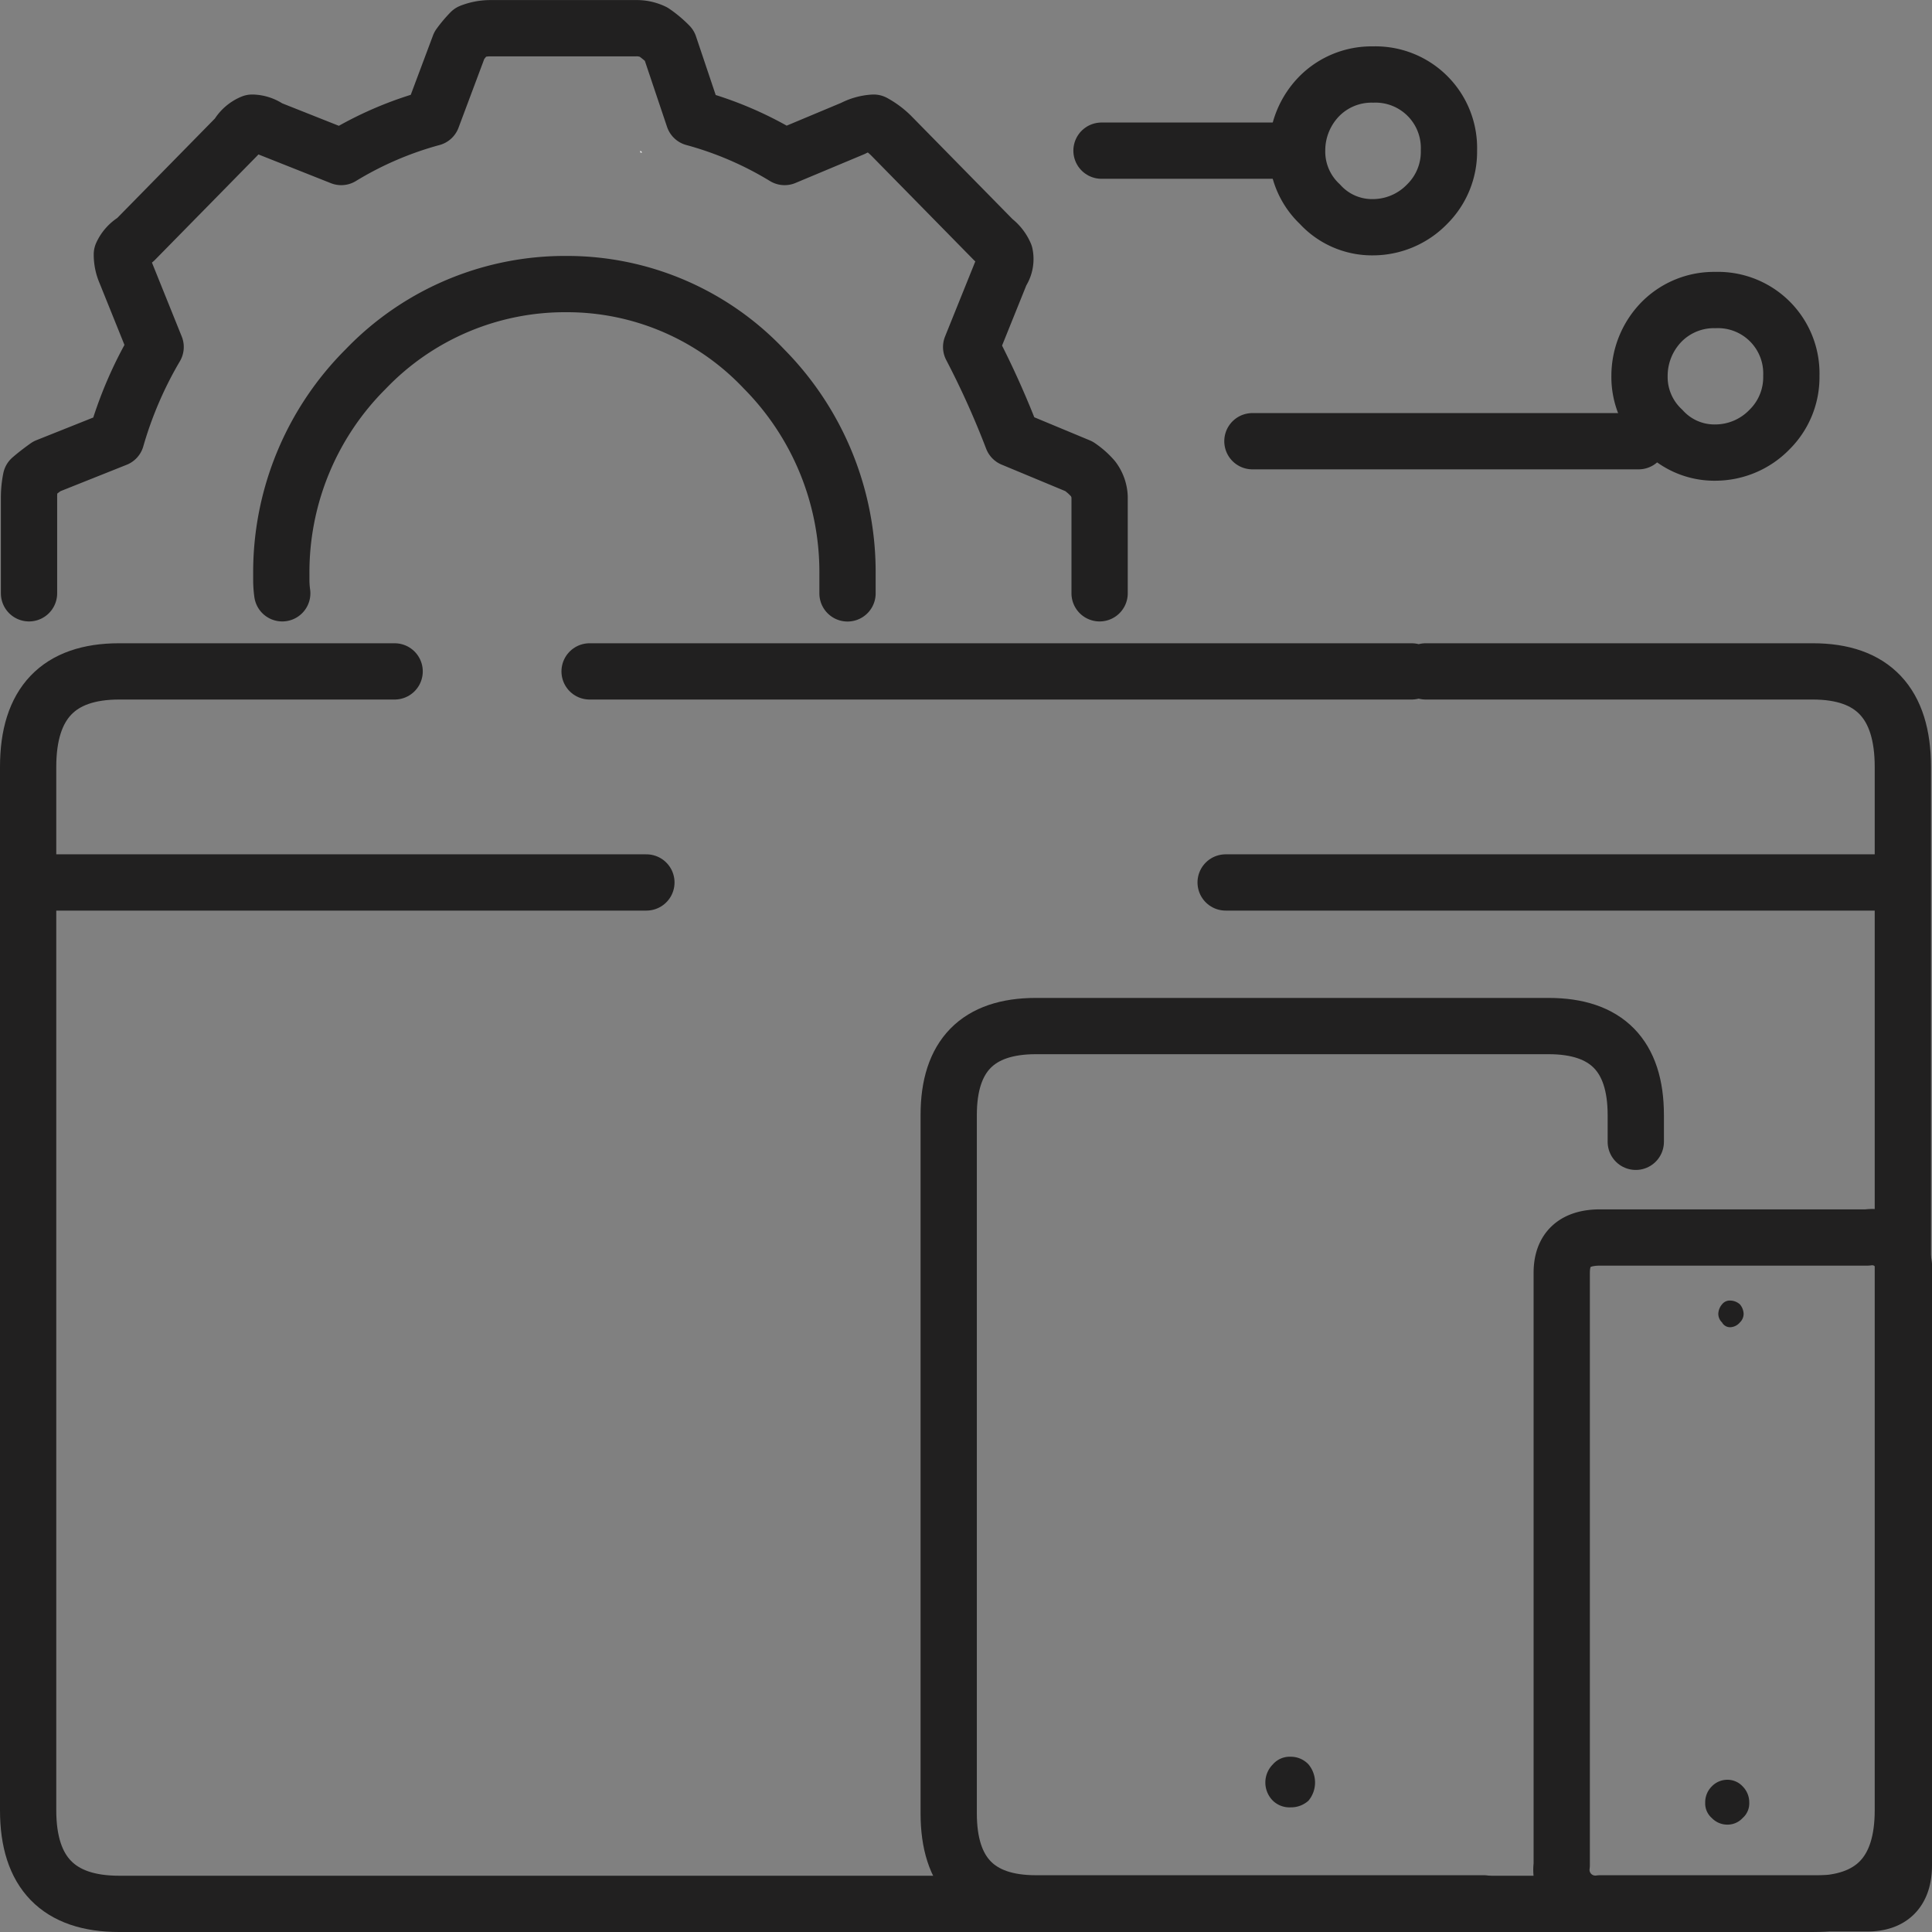
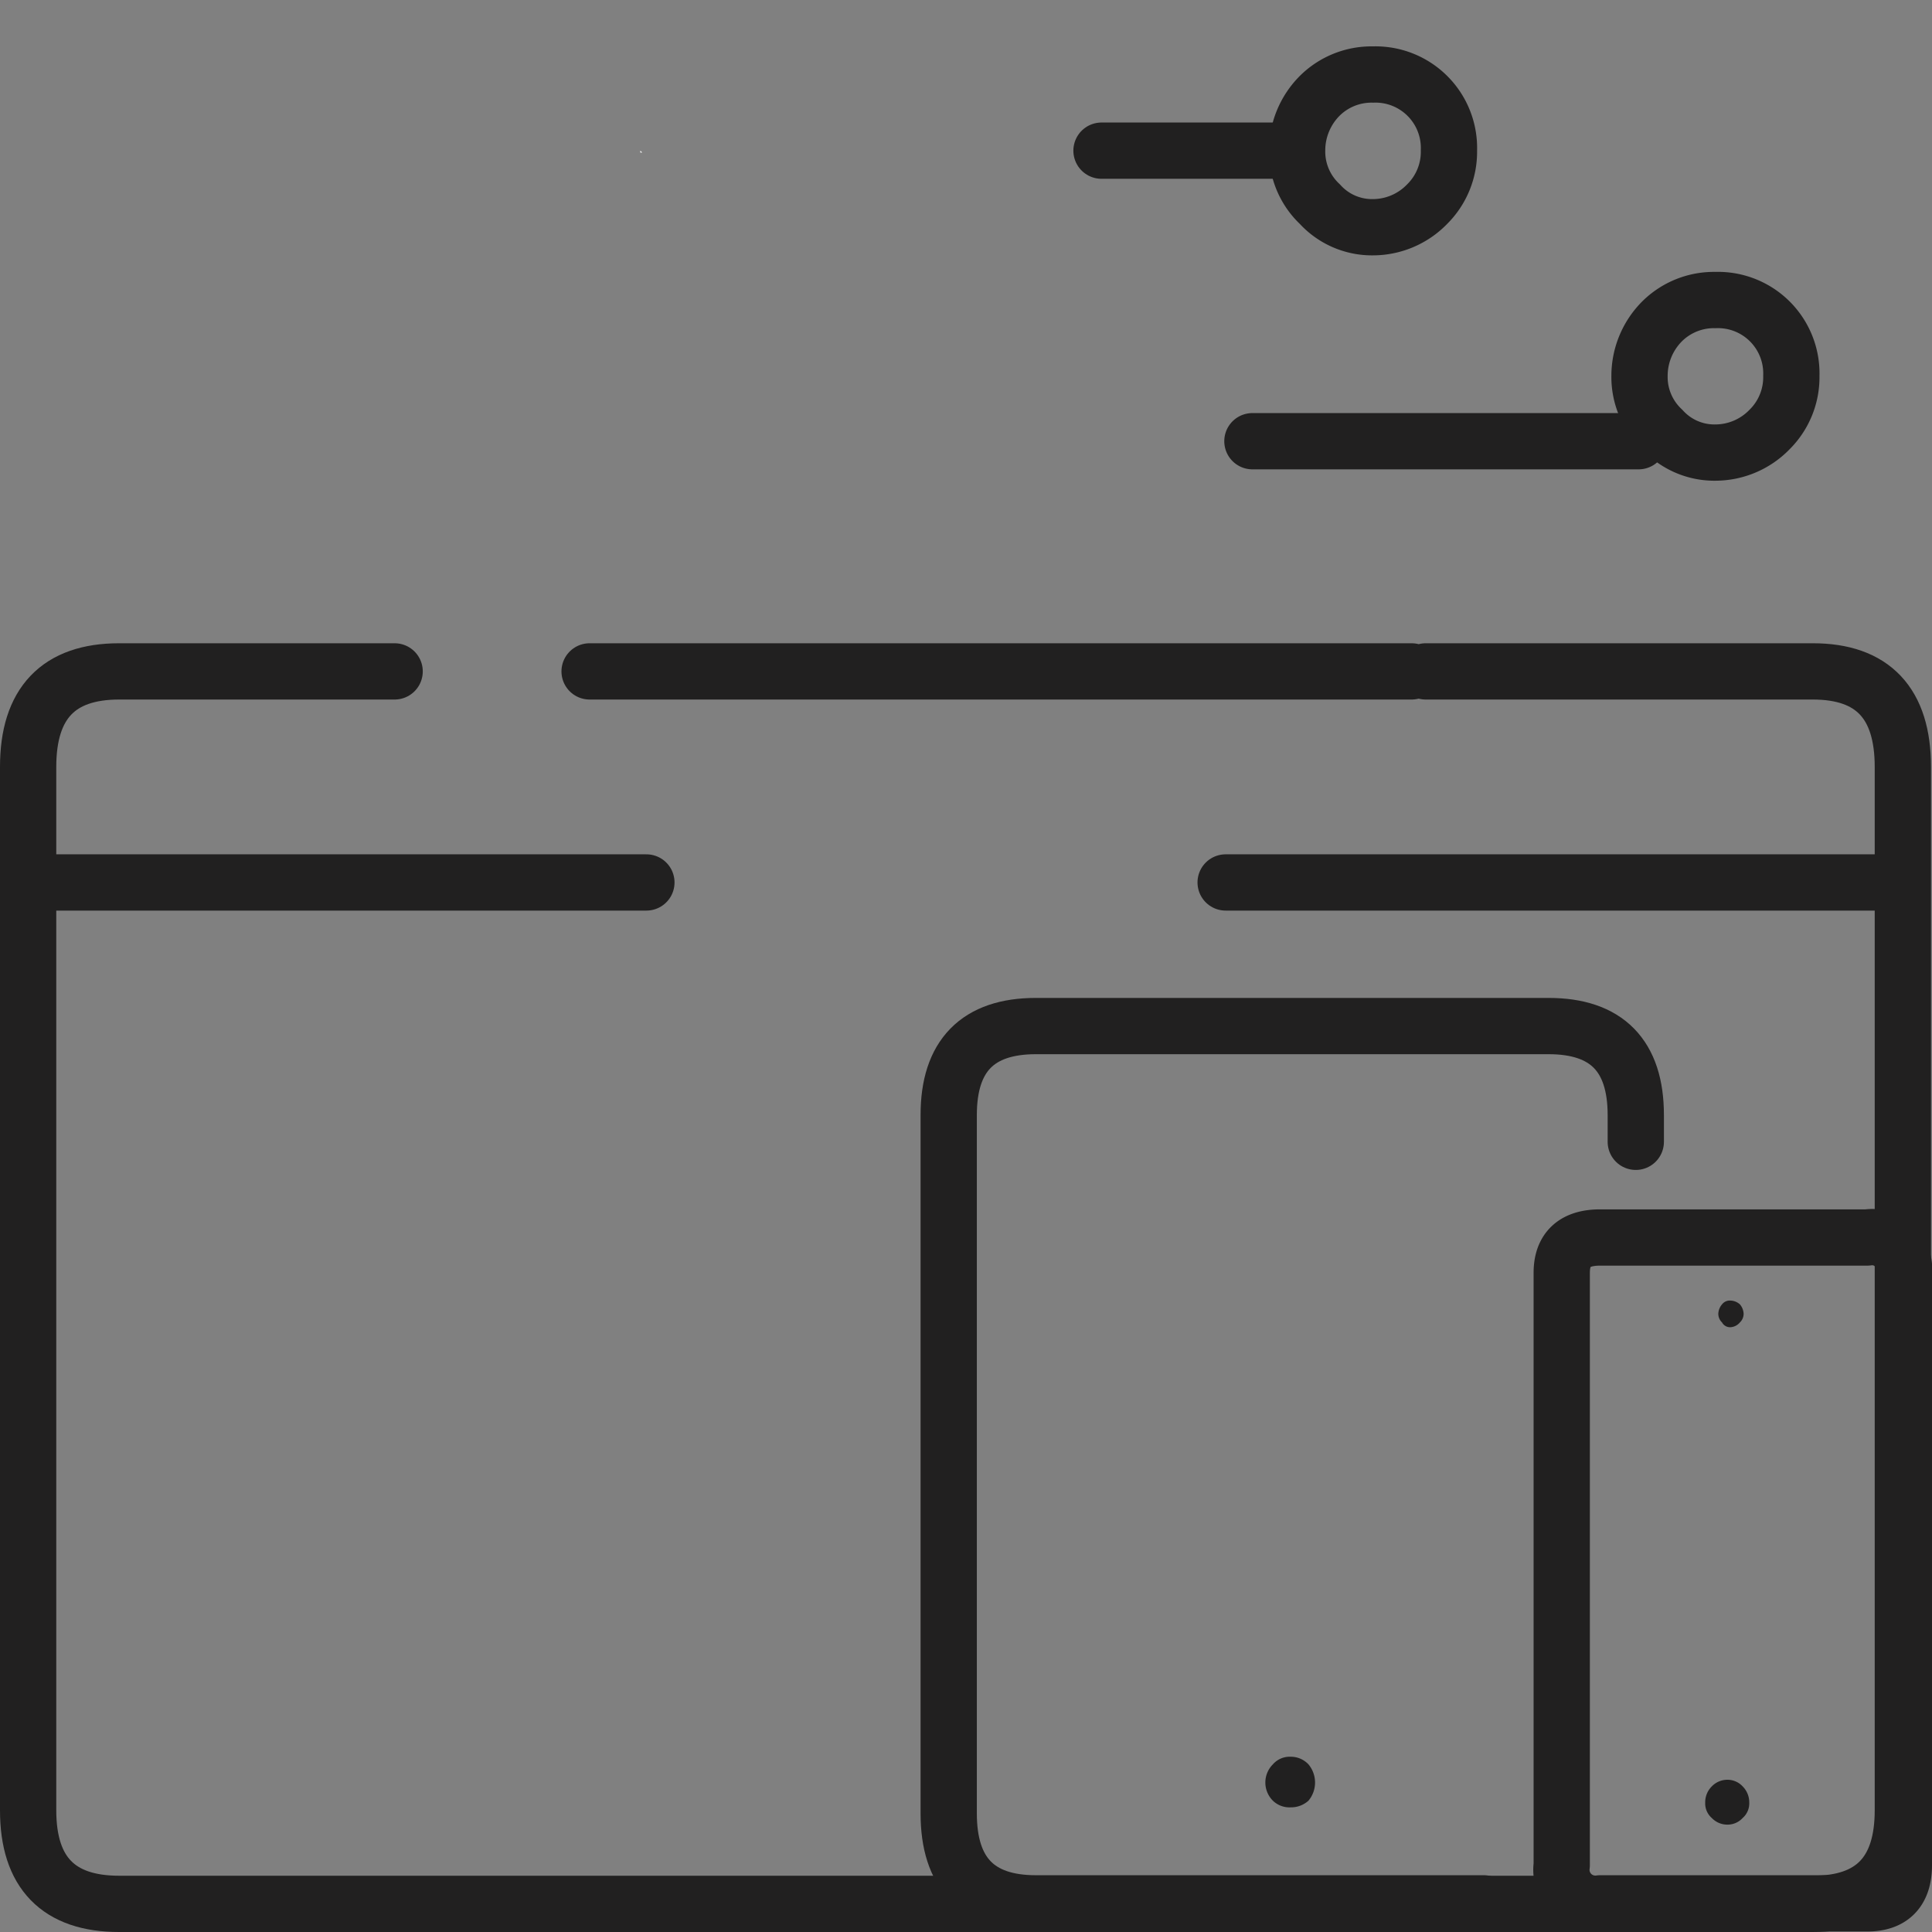
<svg xmlns="http://www.w3.org/2000/svg" width="103" height="103" viewBox="0 0 103 103">
  <rect x="0" y="0" width="103" height="103" fill="#808080" stroke="none" />
  <g id="Component_1205_1" data-name="Component 1205 – 1" transform="translate(1.5 1.5)">
    <path id="Path_80156" data-name="Path 80156" d="M34.137,210.712v.1h.1c-.028-.026-.062-.06-.1-.1" transform="translate(-1.5 -204.18)" fill="#fff" />
    <path id="Path_80157" data-name="Path 80157" d="M79.112,304.153H55.225q-4.647,0-4.647-4.794V262.125q0-4.743,4.647-4.743H82.56q4.647,0,4.648,4.743v1.428" transform="translate(-1.5 -204.18)" fill="none" stroke="#212020" stroke-linecap="round" stroke-linejoin="round" stroke-width="3" />
    <path id="Path_80158" data-name="Path 80158" d="M69.759,298.678a1.511,1.511,0,0,0,0-1.934,1.288,1.288,0,0,0-.95-.407,1.189,1.189,0,0,0-.95.407,1.369,1.369,0,0,0,0,1.934,1.269,1.269,0,0,0,.95.356,1.378,1.378,0,0,0,.95-.356" transform="translate(-1.5 -204.18)" fill="#212020" />
    <path id="Path_80159" data-name="Path 80159" d="M83.26,302.113V270.541q0-1.887,2.049-1.887H99.551a1.7,1.7,0,0,1,1.949,1.887v31.572q0,2.04-1.949,2.04H85.309A1.807,1.807,0,0,1,83.26,302.113Z" transform="translate(-1.5 -204.18)" fill="none" stroke="#212020" stroke-linecap="round" stroke-linejoin="round" stroke-width="3" />
    <path id="Path_80160" data-name="Path 80160" d="M92.757,273.184a.639.639,0,0,0,.2-.458.825.825,0,0,0-.2-.509.792.792,0,0,0-.5-.2.522.522,0,0,0-.45.2.825.825,0,0,0-.2.509.639.639,0,0,0,.2.458.488.488,0,0,0,.45.254.713.713,0,0,0,.5-.254" transform="translate(-1.5 -204.18)" fill="#212020" />
    <path id="Path_80161" data-name="Path 80161" d="M92.908,299.6a1.031,1.031,0,0,0,.349-.814,1.2,1.2,0,0,0-.349-.866,1.1,1.1,0,0,0-.8-.356,1.149,1.149,0,0,0-.85.356,1.191,1.191,0,0,0-.349.866,1.027,1.027,0,0,0,.349.814,1.145,1.145,0,0,0,.85.356,1.092,1.092,0,0,0,.8-.356" transform="translate(-1.5 -204.18)" fill="#212020" />
    <path id="Path_80162" data-name="Path 80162" d="M1.532,249.726H34.461m30.881,0H101.22" transform="translate(-1.5 -204.18)" fill="none" stroke="#212020" stroke-linecap="round" stroke-linejoin="round" stroke-width="3" />
    <path id="Path_80163" data-name="Path 80163" d="M76.008,238.474H96.646q4.8,0,4.8,5.09v55.628q0,4.988-4.8,4.988H6.347q-4.848,0-4.847-4.988V243.564q0-5.089,4.847-5.09H21.039m10.394,0H75.258" transform="translate(-1.5 -204.18)" fill="none" stroke="#212020" stroke-linecap="round" stroke-linejoin="round" stroke-width="3" />
-     <path id="Path_80164" data-name="Path 80164" d="M1.547,234.31v-5.14a5.063,5.063,0,0,1,.1-.967q.351-.306.85-.662l3.7-1.476a21.141,21.141,0,0,1,2.1-4.886l-1.6-3.97a2.376,2.376,0,0,1-.2-.967,1.687,1.687,0,0,1,.7-.763l5.447-5.548a1.632,1.632,0,0,1,.8-.712,1.592,1.592,0,0,1,.9.305l3.848,1.527a18.755,18.755,0,0,1,4.848-2.087l1.449-3.868a6.589,6.589,0,0,1,.6-.712,2.906,2.906,0,0,1,1-.2h7.795a2.067,2.067,0,0,1,.95.2,5.547,5.547,0,0,1,.849.712l1.3,3.868a18.763,18.763,0,0,1,4.847,2.087l3.648-1.527a2.7,2.7,0,0,1,1.1-.305,4.126,4.126,0,0,1,.95.712l5.447,5.548a1.9,1.9,0,0,1,.6.763,1.26,1.26,0,0,1-.2.967l-1.6,3.97a46.588,46.588,0,0,1,2.2,4.886l3.548,1.476a3.888,3.888,0,0,1,.75.662,1.724,1.724,0,0,1,.35.967v5.14m-43.576,0a5.168,5.168,0,0,1-.05-.713v-.3a15.3,15.3,0,0,1,4.5-10.942,14.719,14.719,0,0,1,10.744-4.53,14.443,14.443,0,0,1,10.495,4.53,15.384,15.384,0,0,1,4.447,10.942v1.018" transform="translate(-1.5 -204.18)" fill="none" stroke="#212020" stroke-linecap="round" stroke-linejoin="round" stroke-width="3" />
    <line id="Line_1299" data-name="Line 1299" x2="10.394" transform="translate(57.224 6.532)" fill="none" stroke="#212020" stroke-linecap="round" stroke-linejoin="round" stroke-width="3" />
    <path id="Path_80165" data-name="Path 80165" d="M73.2,214.794a3.756,3.756,0,0,1-2.833-1.229,3.845,3.845,0,0,1-1.214-2.867,4.127,4.127,0,0,1,1.214-2.919,3.921,3.921,0,0,1,2.833-1.126,3.917,3.917,0,0,1,4.047,4.045,3.926,3.926,0,0,1-1.164,2.867A4.027,4.027,0,0,1,73.2,214.794Z" transform="translate(-1.5 -204.18)" fill="none" stroke="#212020" stroke-linecap="round" stroke-linejoin="round" stroke-width="3" />
    <line id="Line_1300" data-name="Line 1300" x2="20.589" transform="translate(65.269 22.022)" fill="none" stroke="#212020" stroke-linecap="round" stroke-linejoin="round" stroke-width="3" />
    <path id="Path_80166" data-name="Path 80166" d="M91.454,226.808a3.755,3.755,0,0,1-2.833-1.228,3.838,3.838,0,0,1-1.214-2.864,4.118,4.118,0,0,1,1.214-2.915,3.924,3.924,0,0,1,2.833-1.125,3.913,3.913,0,0,1,4.047,4.04,3.922,3.922,0,0,1-1.163,2.864A4.029,4.029,0,0,1,91.454,226.808Z" transform="translate(-1.5 -204.18)" fill="none" stroke="#212020" stroke-linecap="round" stroke-linejoin="round" stroke-width="3" />
  </g>
</svg>